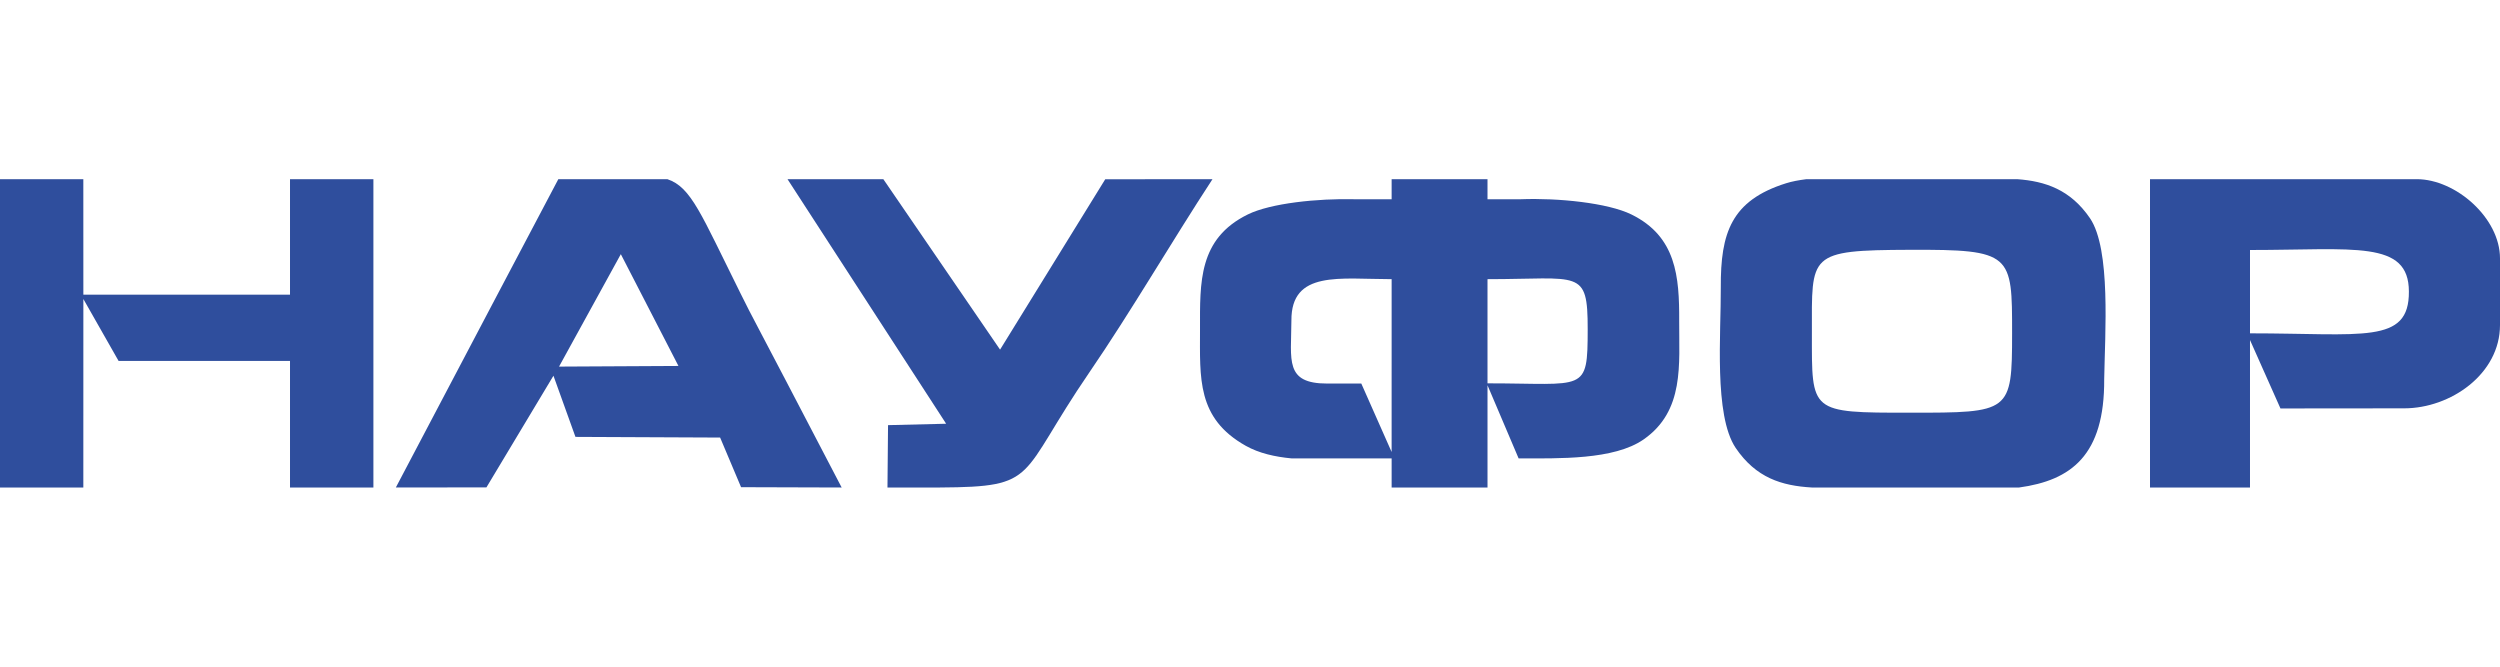
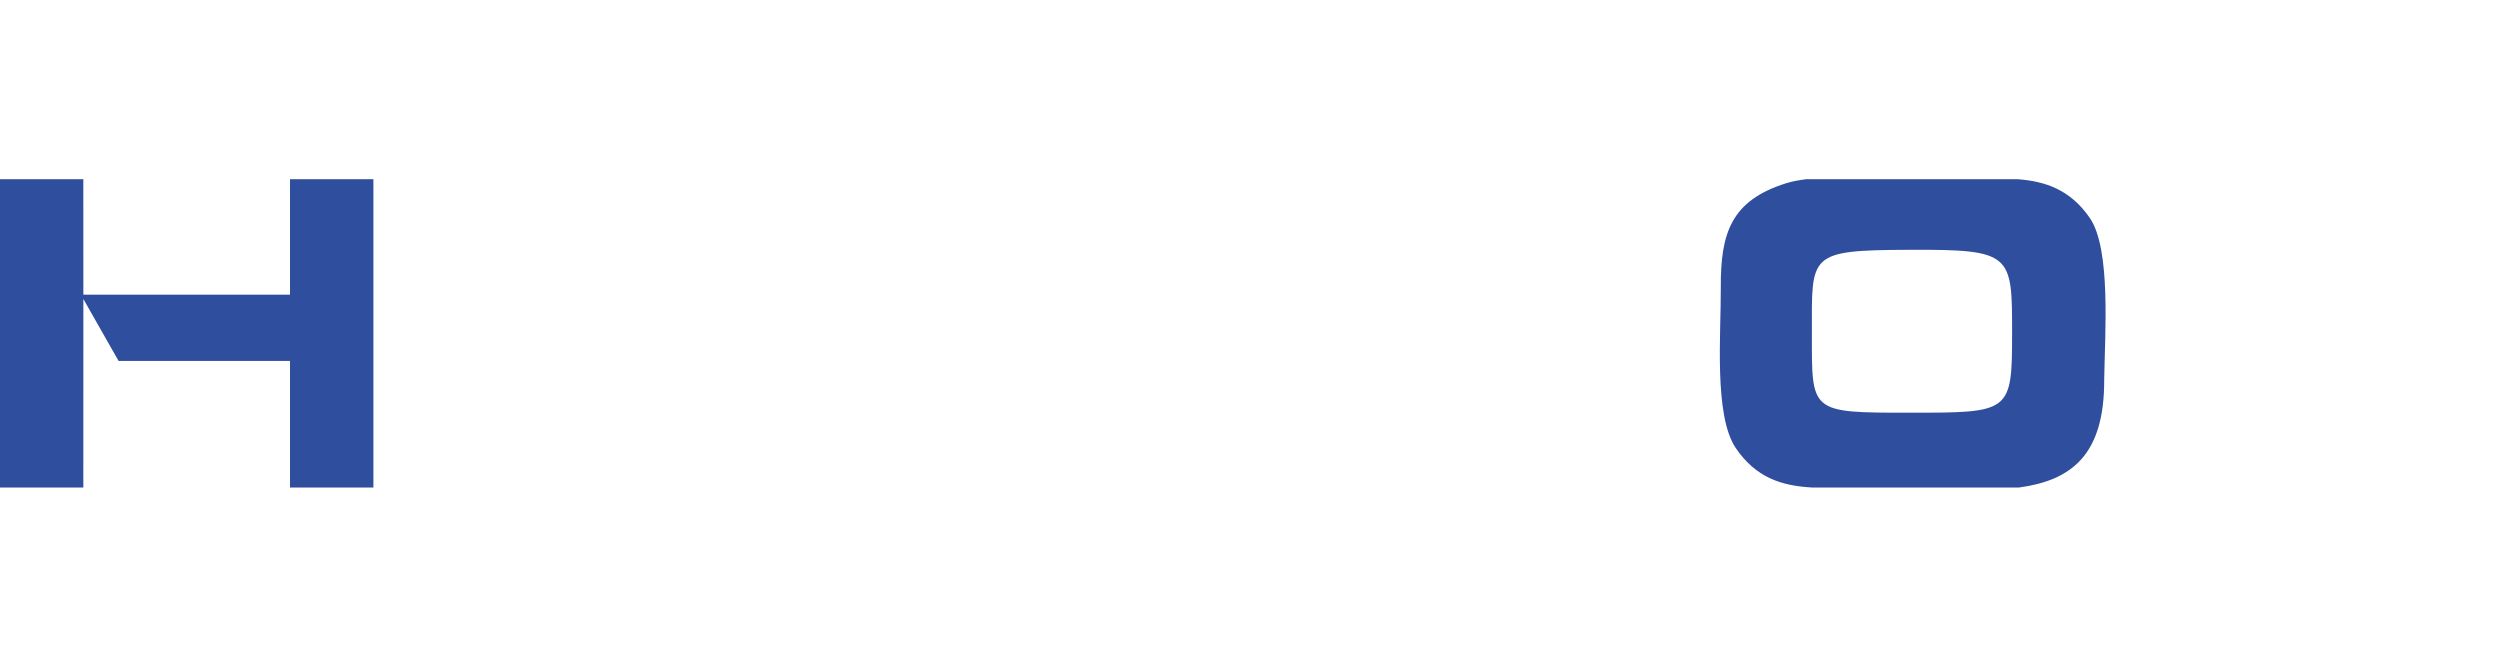
<svg xmlns="http://www.w3.org/2000/svg" xml:space="preserve" width="127mm" height="33.867mm" style="shape-rendering:geometricPrecision; text-rendering:geometricPrecision; image-rendering:optimizeQuality; fill-rule:evenodd; clip-rule:evenodd" viewBox="0 0 12699.98 3386.66" data-name="Layer 1">
  <defs>
    <style type="text/css">  .fil0 {fill:#2F4E9D}  </style>
  </defs>
  <g id="Layer_x0020_1">
    <g id="_480523032">
-       <path class="fil0" d="M7556.5 1947.32l0 -529.16c468.69,0 509.21,-55.4 508.96,253.69 -0.27,326.7 -11.29,275.47 -508.96,275.47zm-675.54 -935.2l22.18 0 160.7 0 5.63 0 0 -15.65 0 -86.31 39.11 0 437.1 0 10.82 0 0 54.59 0 47.37 9.38 0 139.75 0 19.98 0c189.53,-7.29 442.02,18.47 561.81,77.28 228.37,112.13 243.79,316.16 242.8,540.38 -0.97,220.91 27.98,457.24 -180.73,602.54 -150.67,104.89 -430.59,96.31 -634.98,96.31l-158.01 -371.55 0 376.36 0 143.05 -487.03 0 0 -147.86c-169.44,0 -338.88,0 -508.32,0 -85.34,-8.09 -165.46,-26.26 -232.36,-63.77 -250.3,-140.33 -232.72,-344.28 -232.81,-592.69 -0.08,-237.4 -8.85,-459.21 242.75,-582.77 116.74,-57.33 355.3,-81.78 542.23,-77.28zm188.51 792.17l0 -386.13c-262.5,-0.04 -510.94,-46.28 -509.16,210.52 -0.94,201.82 -35.37,319.77 181.99,319.77l173.11 0 153.99 347.66 0 -347.02 0.07 -144.8z" />
      <path class="fil0" d="M9204.39 1693.32c0,-403.15 -22.3,-422.37 497.86,-424.36 520.15,-1.98 519.26,21.21 519.17,424.36 -0.09,403.16 -8.58,403.16 -519.17,403.16 -510.59,0 -497.86,0 -497.86,-403.16zm-27.81 -783.16l771.75 0 298.84 0c142.83,10.46 270.53,52.65 370.21,198.78 106.64,158.04 75.74,584.38 71.94,817.38 2.33,387.17 -168.21,513.93 -432.42,550.17l-774.24 0 -278.58 0c-152.46,-8.83 -284.1,-48.73 -387.38,-201.87 -110.89,-166.55 -73.64,-582.48 -75.03,-814.29 -1.67,-277.35 52.94,-441.88 331.9,-529.48 28.64,-9 63.59,-15.73 103.01,-20.69z" />
-       <path class="fil0" d="M11429.99 1693.33l0 -423.34c529.03,0 806.97,-51.93 807.17,211.29 1.79,269.17 -234.8,212.05 -807.17,212.05zm-507.99 783.16l0 -127 0 -1439.33 1354.66 0c199.28,0 423.34,197.67 423.34,402.16l0 338.67c0,249.3 -251.38,423.34 -486.84,423.34 -379.56,0 -550.38,0.61 -628.39,0.61l-154.78 -347.66 0 347.66c0,125.42 0,361.86 0,401.55 -163.45,0 -346.71,0 -507.99,0z" />
-       <path class="fil0" d="M3153.83 1291.16c292.7,567.87 0,0 292.7,567.87l-606.58 3.28c313.88,-571.15 0,0 313.88,-571.15zm-317.5 -381l553.89 0c121.86,40.9 170.91,177.55 370.64,578.3 84.82,170.2 0,0 514.77,988.03l-511.02 -1.6 -106.41 -252.11 -734.93 -3.39 -111.74 -310.77c-340.47,567.28 0,0 -340.47,567.28l-460.23 0.59c825.5,-1566.33 249.59,-475.8 825.5,-1566.33z" />
      <path class="fil0" d="M-0.01 2476.49l423.34 0 0.15 -957.57 178.92 314.66c348.85,0 723.22,0 870.83,0l0 642.91 423.66 0 0 -1566.33 -423.66 0 0 586.68c-393.66,0 -812.52,0 -1049.75,0 -0.15,-586.68 0,0 -0.15,-586.68l-423.34 0 0 1566.33z" />
-       <path class="fil0" d="M4806.43 2152.59l-295.2 7.1 -2.89 316.8 265.83 0c508.39,-3.13 393.28,-49.45 759.15,-583.84 213.23,-311.45 417.54,-663.56 626.17,-982.49l-544.89 0.5 -534.26 865.45c-593.01,-865.95 0,0 -593.01,-865.95l-486.83 0 805.93 1242.43z" />
    </g>
  </g>
</svg>